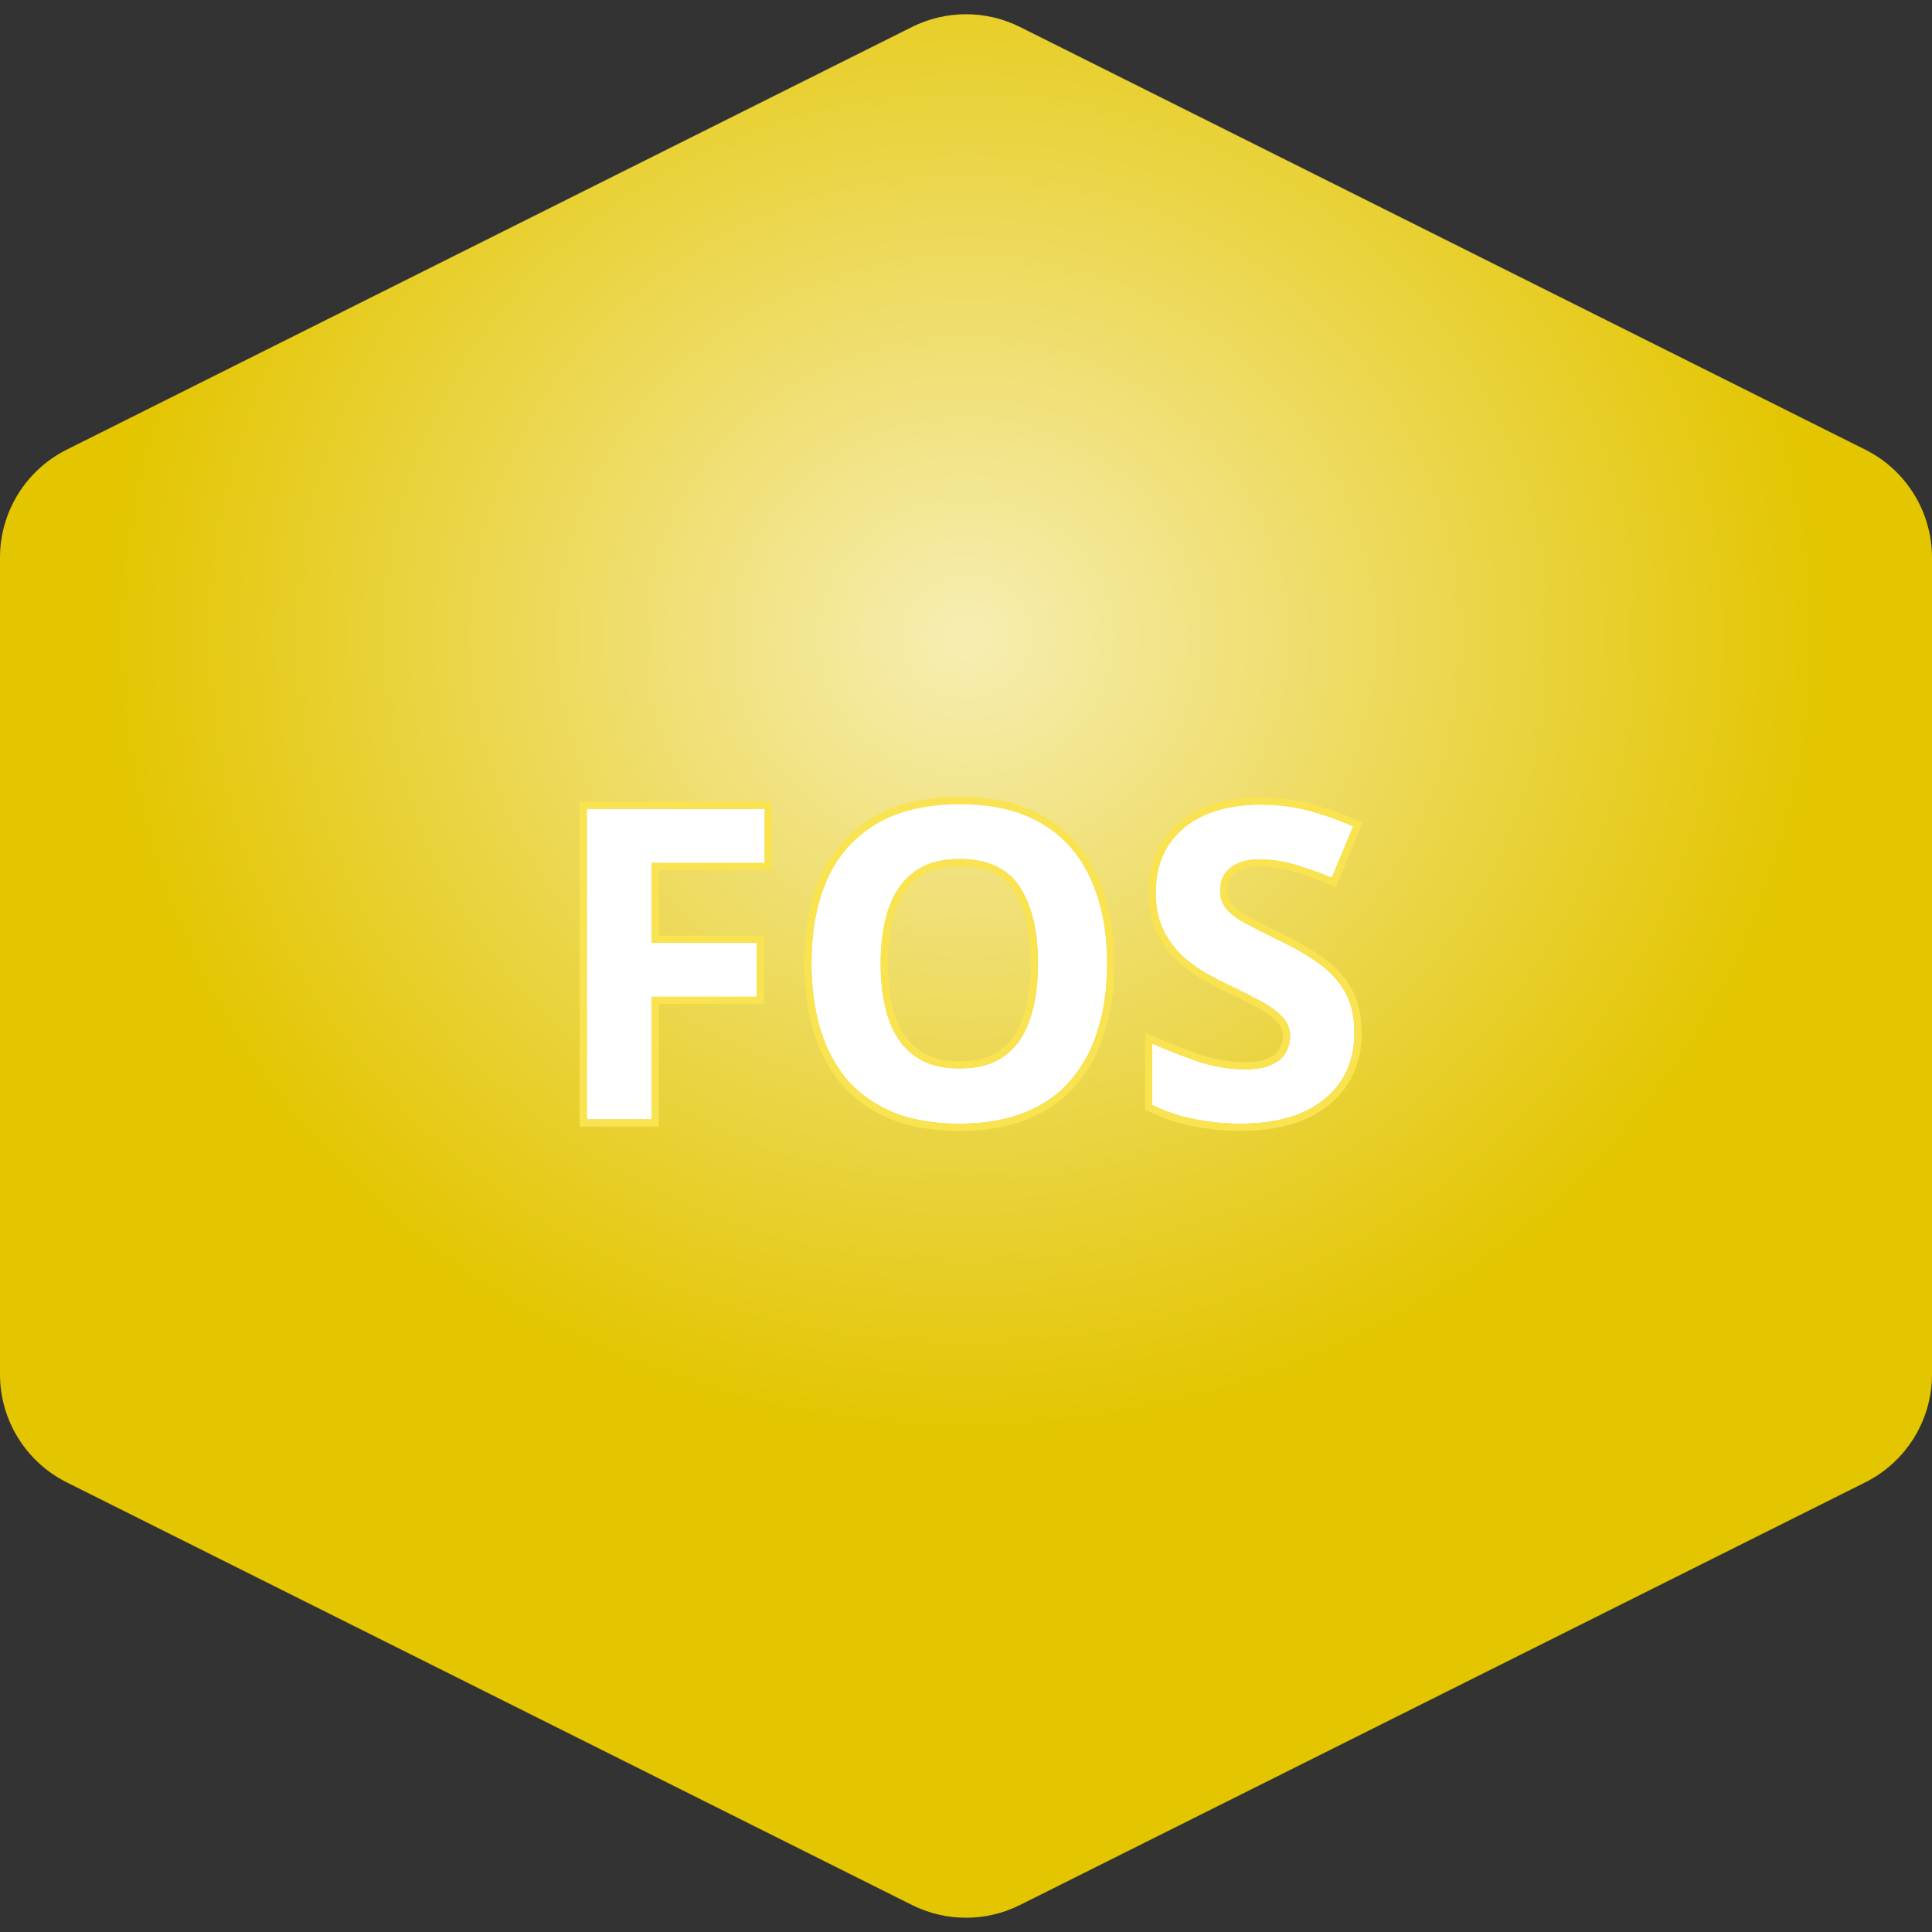
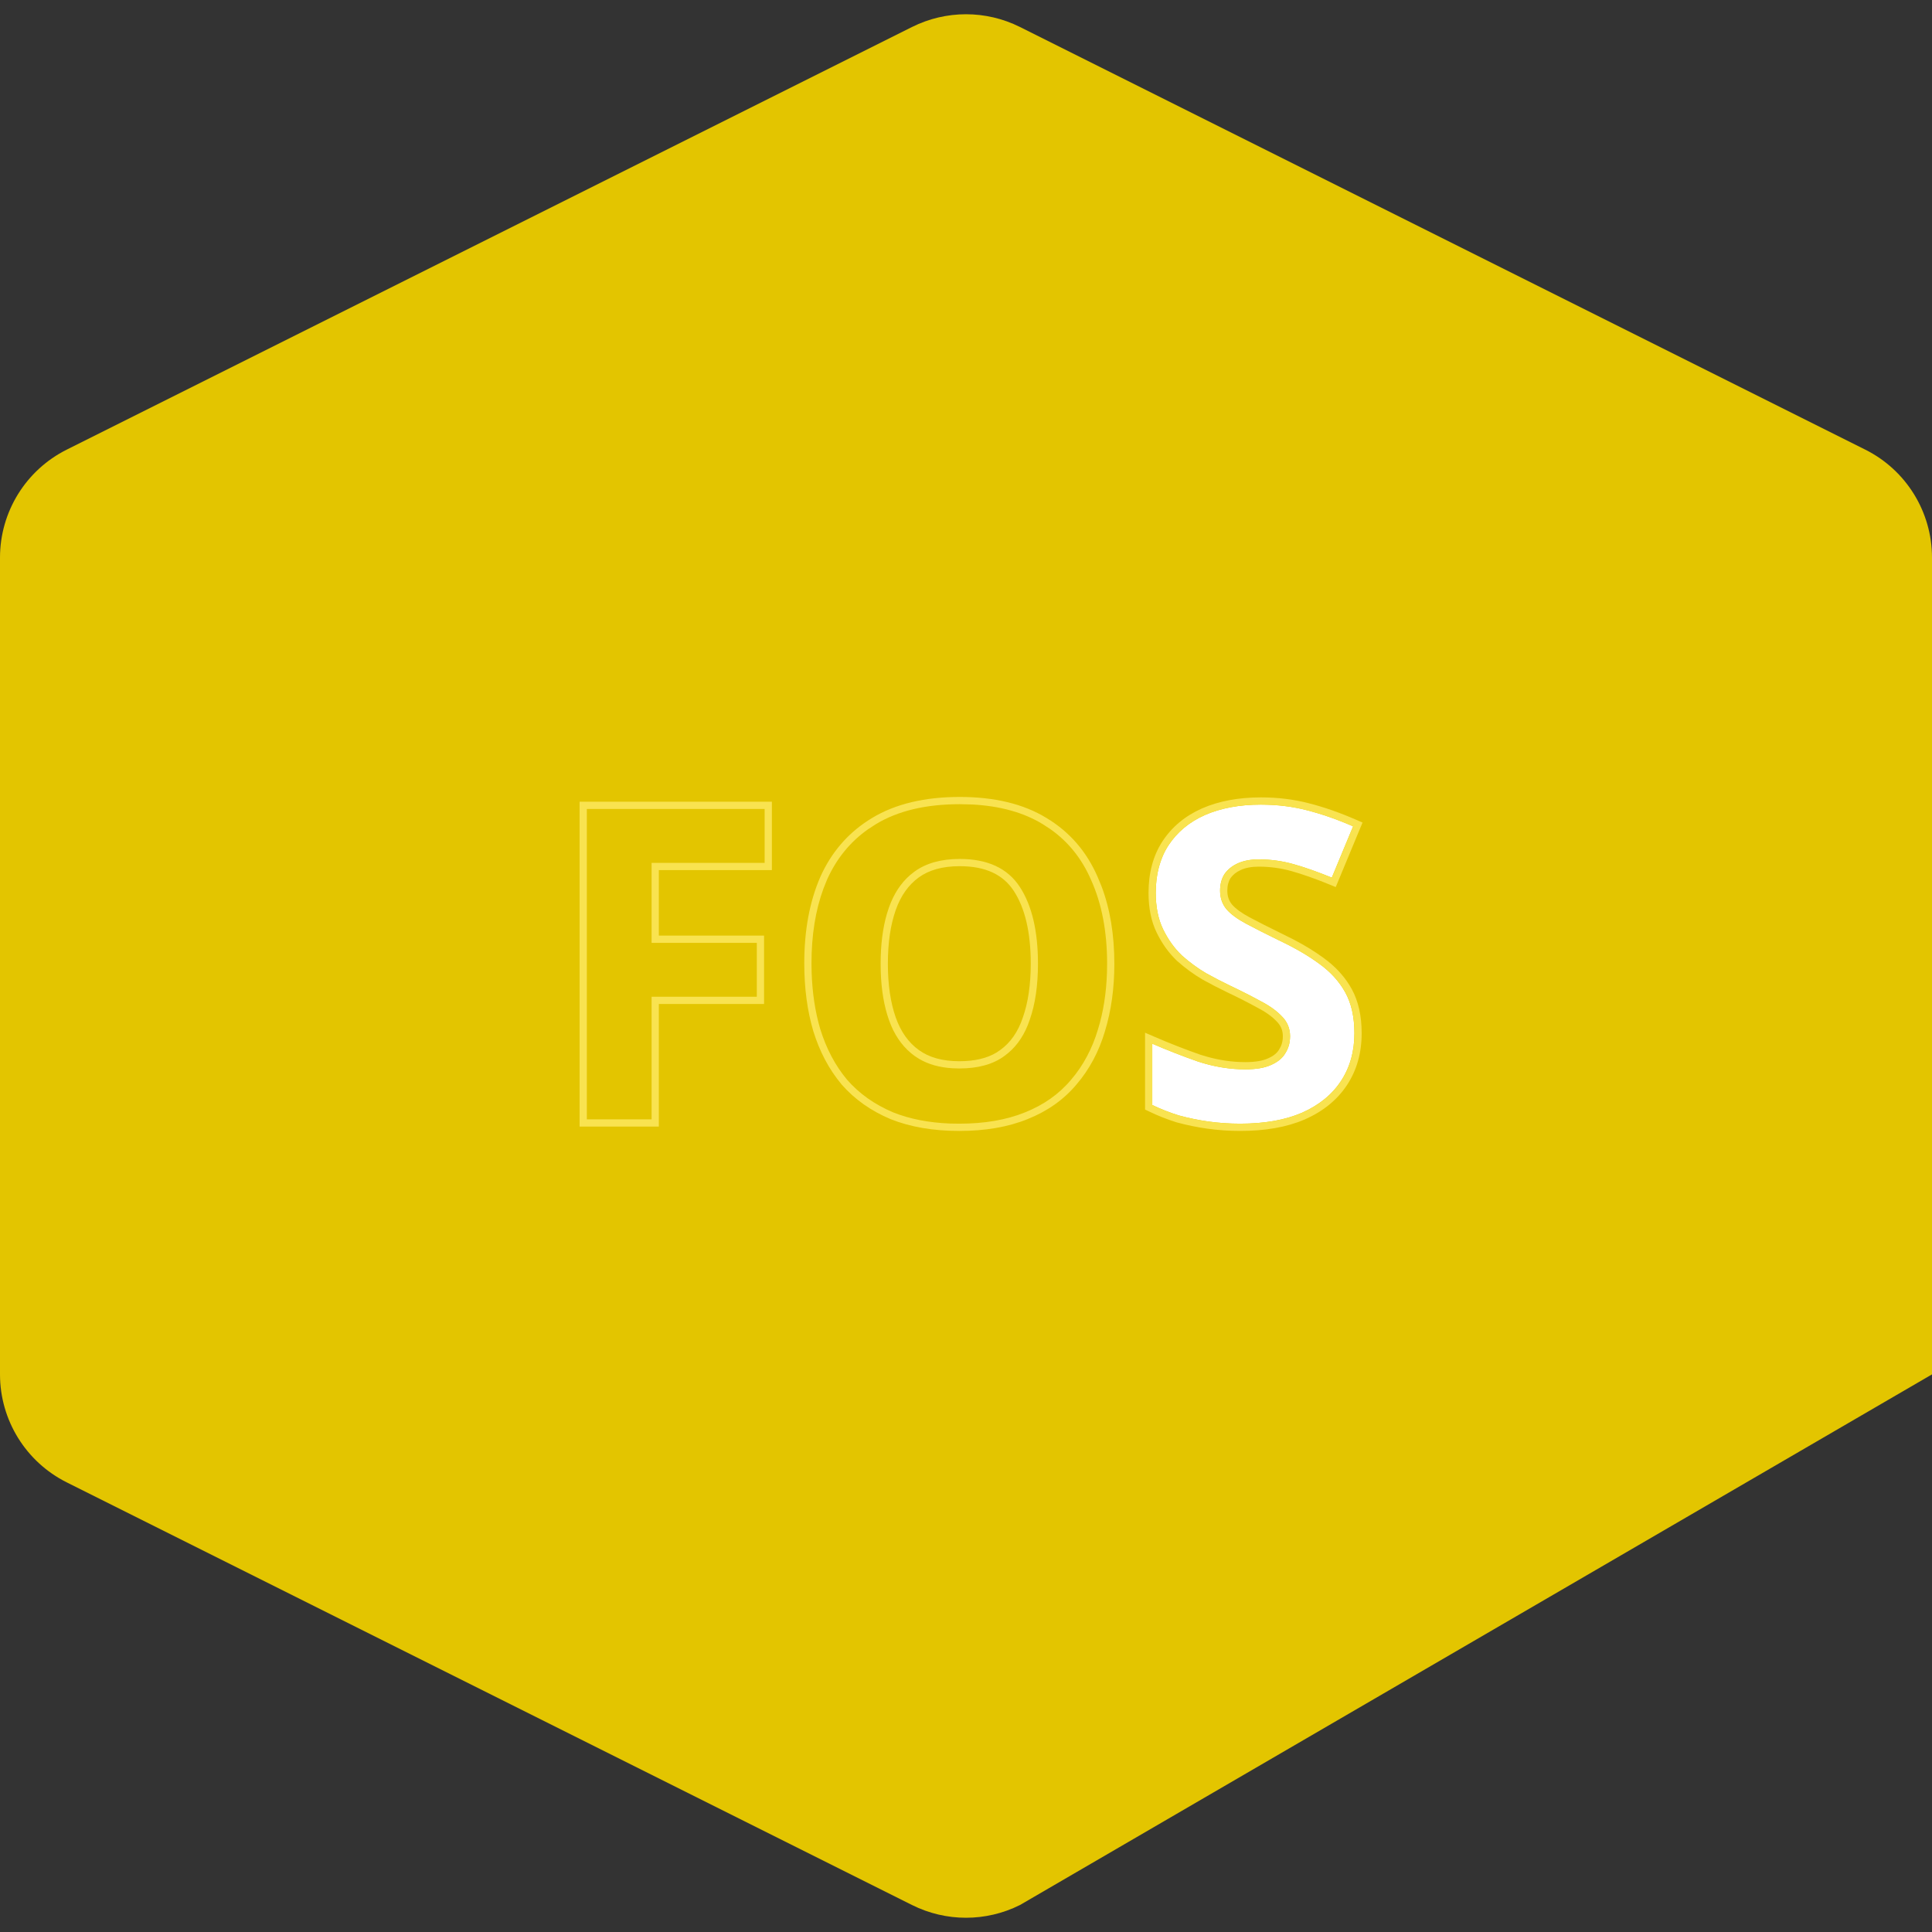
<svg xmlns="http://www.w3.org/2000/svg" width="80" height="80" viewBox="0 0 80 80" fill="none">
  <rect x="0" y="0" width="80" height="80" fill="#333333" stroke="none" />
-   <path d="M37.764 1.118C39.172 0.414 40.828 0.414 42.236 1.118L77.236 18.618C78.93 19.465 80 21.196 80 23.09V56.91C80 58.804 78.93 60.535 77.236 61.382L42.236 78.882C40.828 79.586 39.172 79.586 37.764 78.882L2.764 61.382C1.07 60.535 0 58.804 0 56.91V23.09C0 21.196 1.07 19.465 2.764 18.618L37.764 1.118Z" fill="#E3C500" />
-   <path d="M37.764 1.118C39.172 0.414 40.828 0.414 42.236 1.118L77.236 18.618C78.93 19.465 80 21.196 80 23.09V56.91C80 58.804 78.93 60.535 77.236 61.382L42.236 78.882C40.828 79.586 39.172 79.586 37.764 78.882L2.764 61.382C1.07 60.535 0 58.804 0 56.91V23.09C0 21.196 1.07 19.465 2.764 18.618L37.764 1.118Z" fill="url(#paint0_radial_231_280)" fill-opacity="0.7" />
+   <path d="M37.764 1.118C39.172 0.414 40.828 0.414 42.236 1.118L77.236 18.618C78.93 19.465 80 21.196 80 23.09V56.91L42.236 78.882C40.828 79.586 39.172 79.586 37.764 78.882L2.764 61.382C1.07 60.535 0 58.804 0 56.91V23.09C0 21.196 1.07 19.465 2.764 18.618L37.764 1.118Z" fill="#E3C500" />
  <path d="M56.083 42.785C56.083 43.541 55.897 44.201 55.525 44.765C55.153 45.329 54.613 45.767 53.905 46.079C53.209 46.379 52.357 46.529 51.349 46.529C50.905 46.529 50.467 46.499 50.035 46.439C49.615 46.379 49.207 46.295 48.811 46.187C48.427 46.067 48.061 45.923 47.713 45.755V43.217C48.325 43.481 48.955 43.727 49.603 43.955C50.263 44.171 50.917 44.279 51.565 44.279C52.009 44.279 52.363 44.219 52.627 44.099C52.903 43.979 53.101 43.817 53.221 43.613C53.353 43.409 53.419 43.175 53.419 42.911C53.419 42.587 53.305 42.311 53.077 42.083C52.861 41.855 52.567 41.645 52.195 41.453C51.823 41.249 51.397 41.033 50.917 40.805C50.617 40.661 50.293 40.493 49.945 40.301C49.597 40.097 49.261 39.851 48.937 39.563C48.625 39.263 48.367 38.903 48.163 38.483C47.959 38.063 47.857 37.559 47.857 36.971C47.857 36.203 48.031 35.549 48.379 35.009C48.739 34.457 49.243 34.037 49.891 33.749C50.551 33.461 51.325 33.317 52.213 33.317C52.885 33.317 53.521 33.395 54.121 33.551C54.733 33.707 55.369 33.929 56.029 34.217L55.147 36.341C54.559 36.101 54.031 35.915 53.563 35.783C53.095 35.651 52.615 35.585 52.123 35.585C51.787 35.585 51.499 35.639 51.259 35.747C51.019 35.855 50.833 36.005 50.701 36.197C50.581 36.389 50.521 36.617 50.521 36.881C50.521 37.181 50.611 37.439 50.791 37.655C50.971 37.859 51.241 38.057 51.601 38.249C51.961 38.441 52.411 38.669 52.951 38.933C53.611 39.245 54.169 39.569 54.625 39.905C55.093 40.241 55.453 40.637 55.705 41.093C55.957 41.549 56.083 42.113 56.083 42.785Z" fill="white" />
-   <path d="M45.843 39.906C45.843 40.902 45.718 41.808 45.465 42.624C45.225 43.428 44.853 44.124 44.349 44.712C43.858 45.3 43.221 45.75 42.441 46.062C41.673 46.374 40.767 46.53 39.724 46.53C38.679 46.53 37.767 46.374 36.987 46.062C36.219 45.738 35.584 45.288 35.08 44.712C34.587 44.124 34.215 43.422 33.964 42.606C33.724 41.79 33.603 40.884 33.603 39.888C33.603 38.556 33.819 37.398 34.252 36.414C34.696 35.43 35.367 34.668 36.267 34.128C37.179 33.576 38.337 33.3 39.742 33.3C41.133 33.3 42.279 33.576 43.179 34.128C44.08 34.668 44.745 35.436 45.178 36.432C45.621 37.416 45.843 38.574 45.843 39.906ZM36.465 39.906C36.465 40.806 36.58 41.58 36.807 42.228C37.035 42.876 37.389 43.374 37.87 43.722C38.349 44.07 38.968 44.244 39.724 44.244C40.504 44.244 41.127 44.07 41.596 43.722C42.075 43.374 42.423 42.876 42.639 42.228C42.867 41.58 42.981 40.806 42.981 39.906C42.981 38.55 42.73 37.488 42.225 36.72C41.721 35.952 40.894 35.568 39.742 35.568C38.974 35.568 38.349 35.742 37.87 36.09C37.389 36.438 37.035 36.936 36.807 37.584C36.58 38.232 36.465 39.006 36.465 39.906Z" fill="white" />
-   <path d="M26.981 46.35H24.299V33.498H31.661V35.73H26.981V39.042H31.337V41.274H26.981V46.35Z" fill="white" />
  <path d="M47.833 42.942C48.437 43.203 49.058 43.446 49.697 43.671L49.934 43.743C50.484 43.901 51.028 43.98 51.565 43.98V44.279C50.998 44.279 50.427 44.197 49.851 44.031L49.603 43.956C48.956 43.728 48.326 43.482 47.714 43.218V45.756C48.062 45.924 48.428 46.068 48.812 46.188C49.208 46.295 49.616 46.38 50.036 46.44C50.468 46.499 50.906 46.529 51.35 46.529C52.232 46.529 52.995 46.415 53.638 46.185L53.905 46.08C54.525 45.807 55.016 45.437 55.378 44.972L55.525 44.766C55.851 44.272 56.035 43.705 56.075 43.065L56.084 42.785C56.084 42.197 55.987 41.692 55.794 41.27L55.706 41.094C55.486 40.695 55.182 40.341 54.796 40.034L54.626 39.905C54.284 39.653 53.884 39.408 53.428 39.17L52.952 38.934C52.682 38.801 52.434 38.678 52.209 38.565L51.602 38.25C51.242 38.058 50.972 37.859 50.792 37.655C50.635 37.466 50.546 37.245 50.526 36.992L50.522 36.882C50.522 36.618 50.582 36.389 50.702 36.197C50.801 36.053 50.93 35.934 51.09 35.837L51.26 35.748C51.5 35.64 51.788 35.586 52.124 35.586L52.49 35.598C52.855 35.622 53.212 35.684 53.563 35.783C53.914 35.882 54.299 36.012 54.718 36.172L55.148 36.342L56.029 34.218C55.534 34.002 55.053 33.822 54.585 33.681L54.122 33.552C53.672 33.435 53.202 33.361 52.711 33.332L52.214 33.317C51.326 33.317 50.552 33.462 49.892 33.75C49.244 34.038 48.74 34.458 48.38 35.01C48.032 35.55 47.857 36.204 47.857 36.972L47.862 37.188C47.885 37.684 47.986 38.116 48.164 38.483C48.368 38.903 48.626 39.264 48.938 39.563C49.261 39.851 49.597 40.098 49.945 40.302C50.293 40.494 50.618 40.662 50.918 40.806C51.398 41.033 51.824 41.249 52.195 41.453C52.567 41.645 52.862 41.856 53.078 42.084C53.306 42.312 53.42 42.587 53.42 42.911L53.407 43.103C53.383 43.29 53.321 43.46 53.222 43.613C53.102 43.817 52.904 43.98 52.628 44.1C52.364 44.22 52.009 44.279 51.565 44.279V43.98C51.987 43.98 52.294 43.922 52.504 43.826L52.508 43.824C52.741 43.723 52.883 43.598 52.963 43.462L52.97 43.45L53.034 43.332C53.09 43.209 53.12 43.07 53.12 42.911C53.12 42.666 53.037 42.467 52.865 42.296L52.86 42.29C52.674 42.093 52.41 41.901 52.059 41.72L52.052 41.717C51.686 41.516 51.265 41.302 50.789 41.076C50.483 40.929 50.153 40.759 49.801 40.565L49.794 40.56C49.428 40.346 49.076 40.088 48.738 39.788L48.73 39.78C48.39 39.454 48.112 39.064 47.894 38.614C47.665 38.144 47.558 37.593 47.558 36.972C47.558 36.157 47.743 35.444 48.128 34.847L48.129 34.846C48.523 34.242 49.073 33.785 49.77 33.476L49.772 33.475C50.477 33.167 51.294 33.018 52.214 33.018C52.908 33.018 53.569 33.098 54.195 33.261C54.825 33.421 55.477 33.649 56.149 33.942L56.42 34.06L55.31 36.732L55.034 36.619C54.454 36.382 53.937 36.2 53.482 36.072C53.041 35.948 52.589 35.886 52.124 35.886C51.819 35.886 51.575 35.935 51.383 36.022C51.189 36.109 51.049 36.224 50.952 36.362C50.869 36.498 50.821 36.668 50.821 36.882C50.821 37.115 50.889 37.302 51.02 37.46C51.167 37.626 51.403 37.804 51.743 37.985C52.098 38.175 52.544 38.4 53.08 38.662L53.566 38.904C54.033 39.148 54.445 39.4 54.801 39.662L54.983 39.8C55.397 40.129 55.727 40.512 55.969 40.948C56.251 41.46 56.384 42.077 56.384 42.785C56.384 43.593 56.184 44.312 55.776 44.931C55.368 45.55 54.779 46.023 54.026 46.355L54.024 46.355C53.281 46.676 52.386 46.83 51.35 46.83C50.892 46.83 50.44 46.798 49.994 46.736C49.562 46.675 49.141 46.588 48.732 46.477L48.723 46.475C48.325 46.35 47.945 46.2 47.583 46.025L47.414 45.944V42.762L47.833 42.942Z" fill="#F9E350" />
  <path d="M33.303 39.888C33.303 38.524 33.523 37.323 33.976 36.293L33.977 36.29C34.417 35.317 35.07 34.545 35.937 33.98L36.112 33.87C37.084 33.283 38.299 33 39.74 33C41.169 33 42.373 33.283 43.332 33.87C44.287 34.443 44.994 35.259 45.45 36.309L45.613 36.703C45.968 37.642 46.142 38.711 46.143 39.905C46.143 40.925 46.012 41.86 45.751 42.708L45.752 42.709C45.501 43.548 45.11 44.282 44.578 44.903C44.051 45.533 43.374 46.01 42.553 46.339C41.741 46.669 40.795 46.83 39.723 46.83C38.649 46.83 37.698 46.669 36.875 46.34L36.87 46.338C36.064 45.998 35.389 45.522 34.852 44.909L34.849 44.904C34.328 44.282 33.938 43.544 33.676 42.694L33.675 42.69C33.425 41.843 33.303 40.908 33.303 39.888ZM42.681 39.905C42.681 38.582 42.434 37.585 41.974 36.884C41.539 36.222 40.82 35.867 39.74 35.867C39.017 35.867 38.46 36.031 38.045 36.332C37.622 36.639 37.301 37.084 37.09 37.684C36.876 38.291 36.765 39.029 36.765 39.905C36.765 40.781 36.876 41.52 37.09 42.128C37.301 42.728 37.622 43.172 38.045 43.478C38.461 43.78 39.013 43.943 39.723 43.943V44.243L39.445 44.235C38.904 44.203 38.441 44.072 38.055 43.844L37.868 43.722C37.448 43.417 37.125 42.998 36.898 42.464L36.807 42.227C36.607 41.661 36.495 40.997 36.47 40.237L36.465 39.905C36.465 39.118 36.552 38.427 36.727 37.832L36.807 37.584C37.006 37.017 37.302 36.565 37.694 36.227L37.868 36.09C38.348 35.742 38.972 35.567 39.74 35.567C40.892 35.567 41.721 35.952 42.225 36.72C42.728 37.488 42.98 38.55 42.98 39.905C42.98 40.805 42.867 41.58 42.639 42.227L42.552 42.464C42.334 42.998 42.015 43.417 41.595 43.722C41.127 44.07 40.503 44.243 39.723 44.243V43.943C40.368 43.943 40.873 43.817 41.258 43.586L41.419 43.478C41.84 43.173 42.154 42.73 42.353 42.133L42.355 42.128C42.569 41.52 42.681 40.781 42.681 39.905ZM33.608 40.257C33.635 41.109 33.753 41.892 33.963 42.605C34.215 43.421 34.586 44.124 35.078 44.712C35.582 45.288 36.218 45.737 36.986 46.062C37.669 46.334 38.452 46.488 39.337 46.523L39.723 46.529C40.767 46.529 41.672 46.373 42.44 46.062C43.22 45.75 43.857 45.3 44.349 44.712C44.853 44.124 45.225 43.428 45.465 42.624C45.685 41.91 45.809 41.126 45.837 40.274L45.843 39.905C45.843 38.574 45.621 37.416 45.177 36.432C44.799 35.56 44.241 34.863 43.505 34.341L43.179 34.128C42.391 33.645 41.415 33.373 40.251 33.312L39.74 33.3C38.336 33.3 37.178 33.576 36.267 34.128L35.94 34.341C35.202 34.862 34.639 35.553 34.251 36.414L34.099 36.791C33.768 37.69 33.602 38.722 33.602 39.888L33.608 40.257Z" fill="#F9E350" />
  <path d="M31.338 41.273V39.042H26.981V35.73H31.662V33.498H24.3V46.35H26.981V41.273H31.338ZM31.962 36.029H27.281V38.741H31.638V41.573H27.281V46.649H24V33.197H31.962V36.029Z" fill="#F9E350" />
  <defs>
    <radialGradient id="paint0_radial_231_280" cx="0" cy="0" r="1" gradientUnits="userSpaceOnUse" gradientTransform="translate(40 26.5) rotate(90) scale(47.25 51.566)">
      <stop stop-color="white" />
      <stop offset="0.698" stop-color="white" stop-opacity="0" />
      <stop offset="1" stop-color="white" stop-opacity="0" />
    </radialGradient>
  </defs>
</svg>